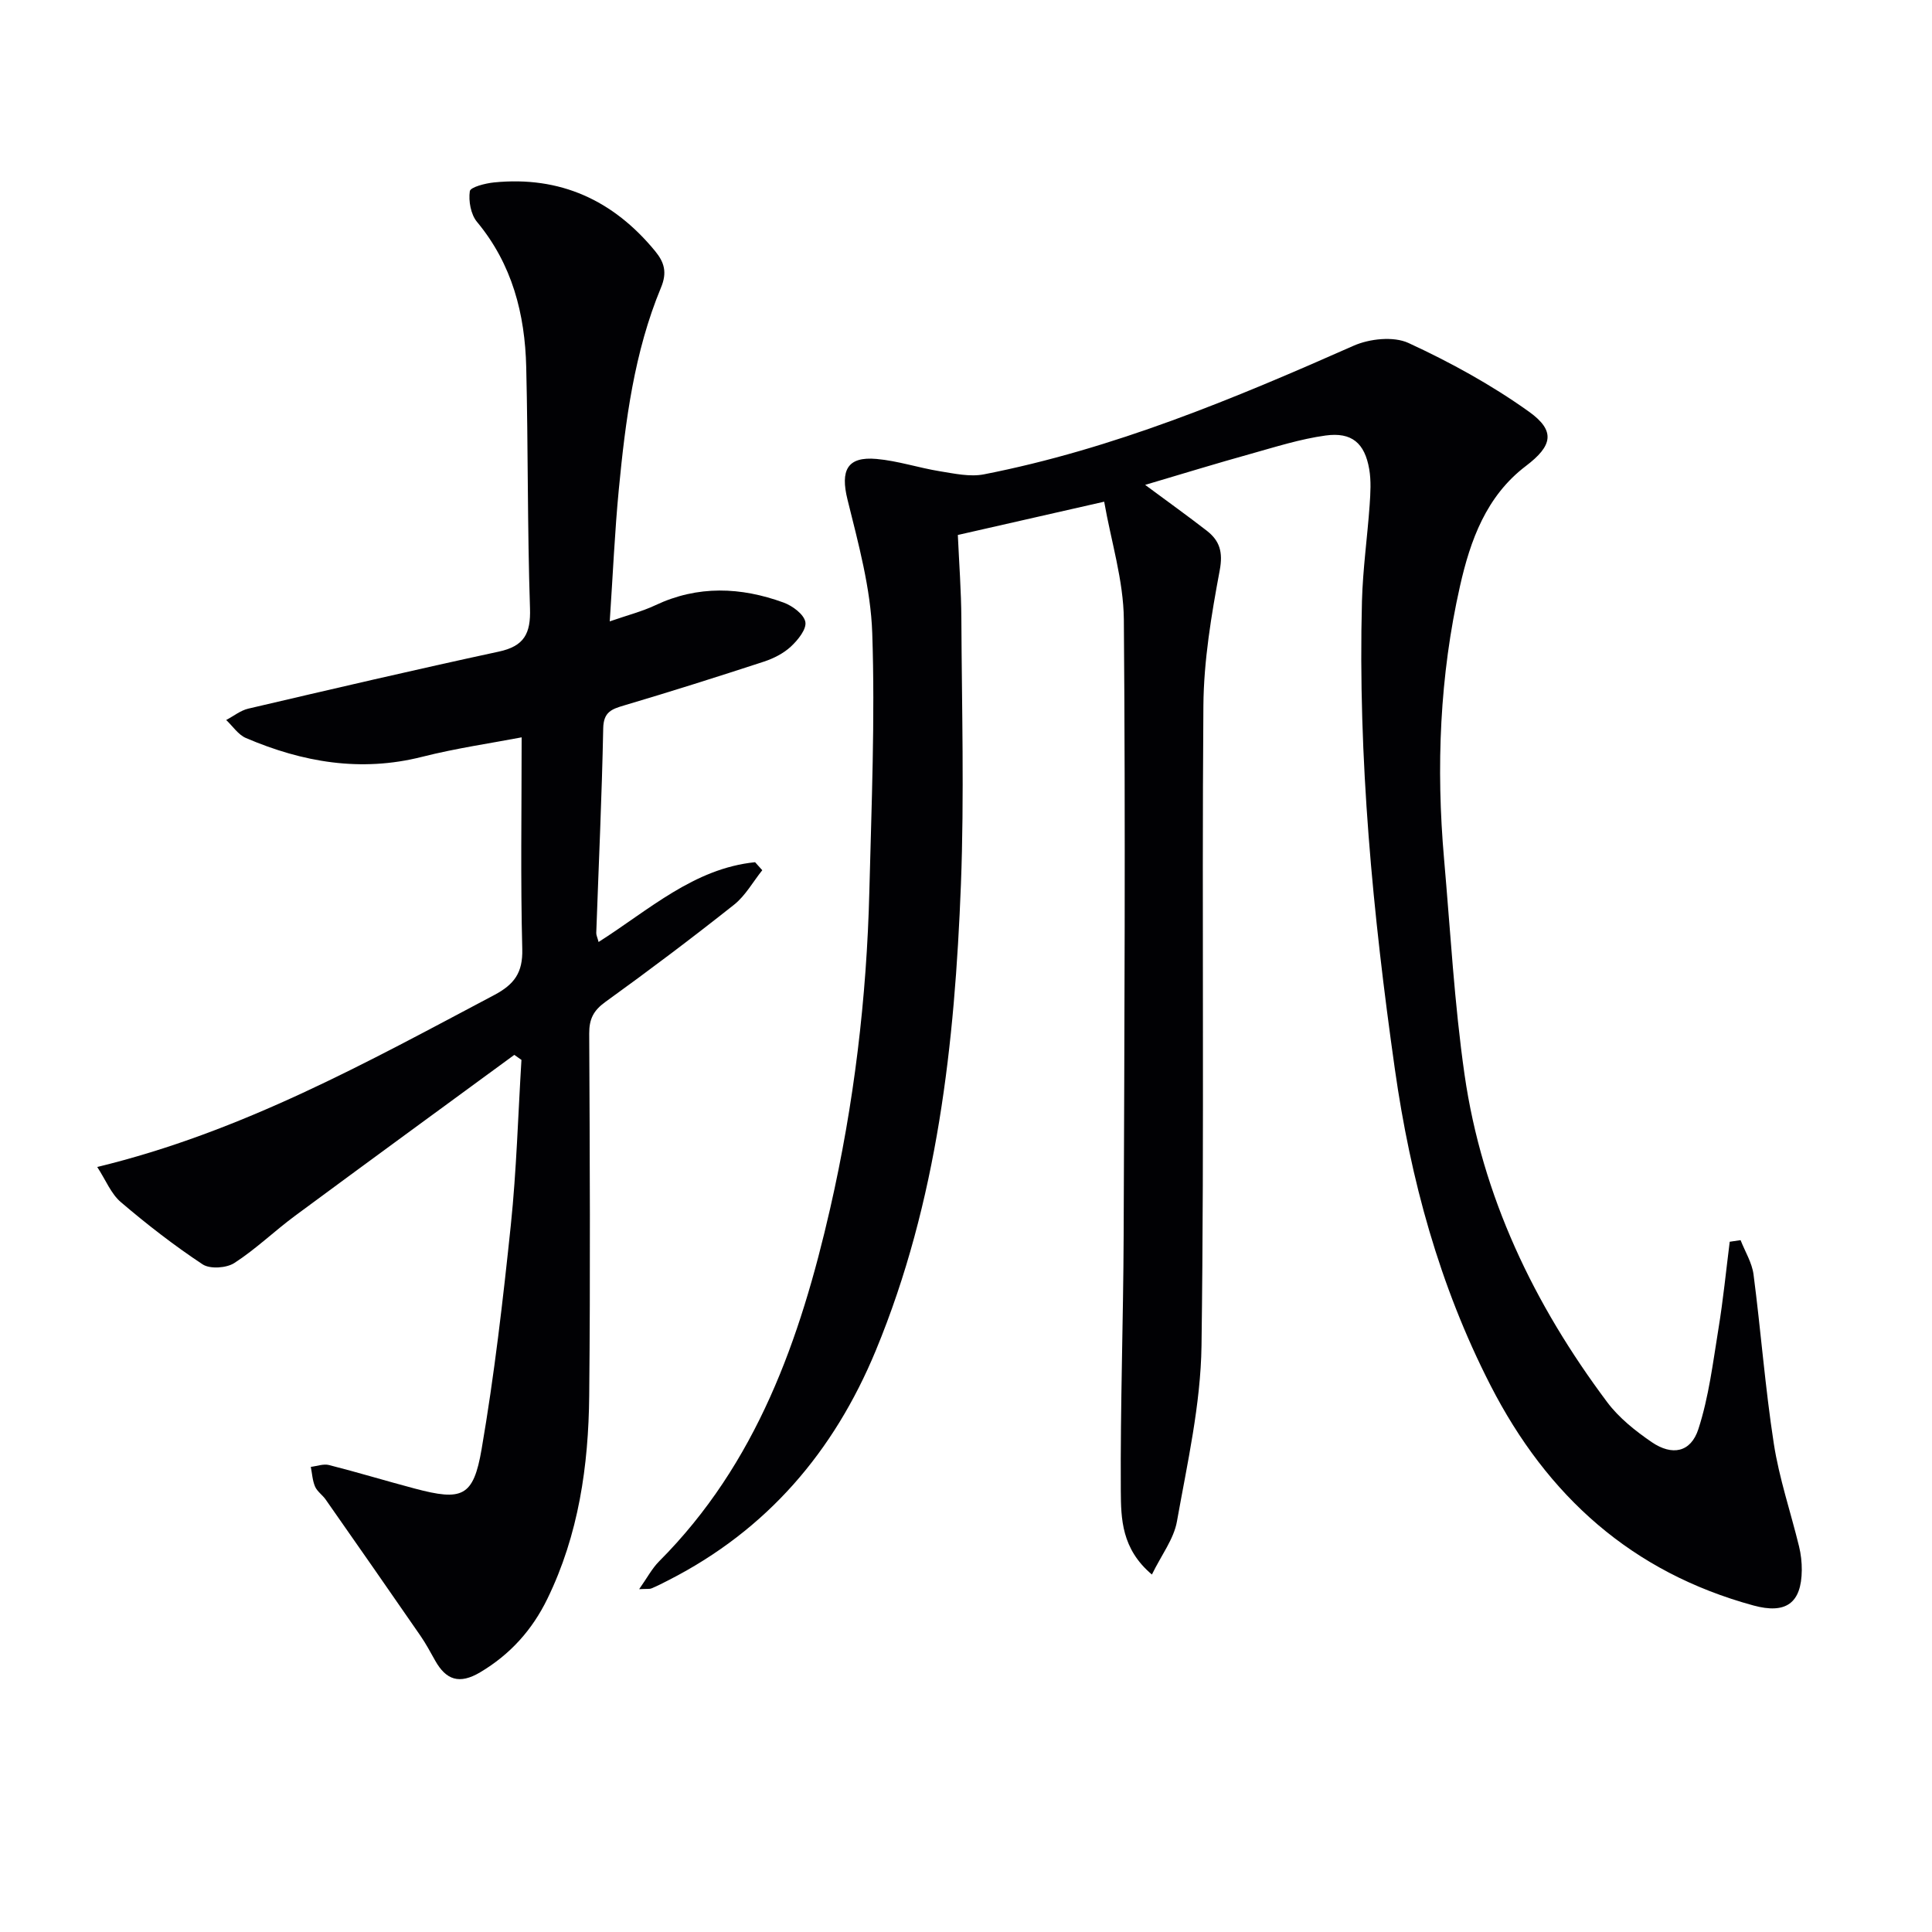
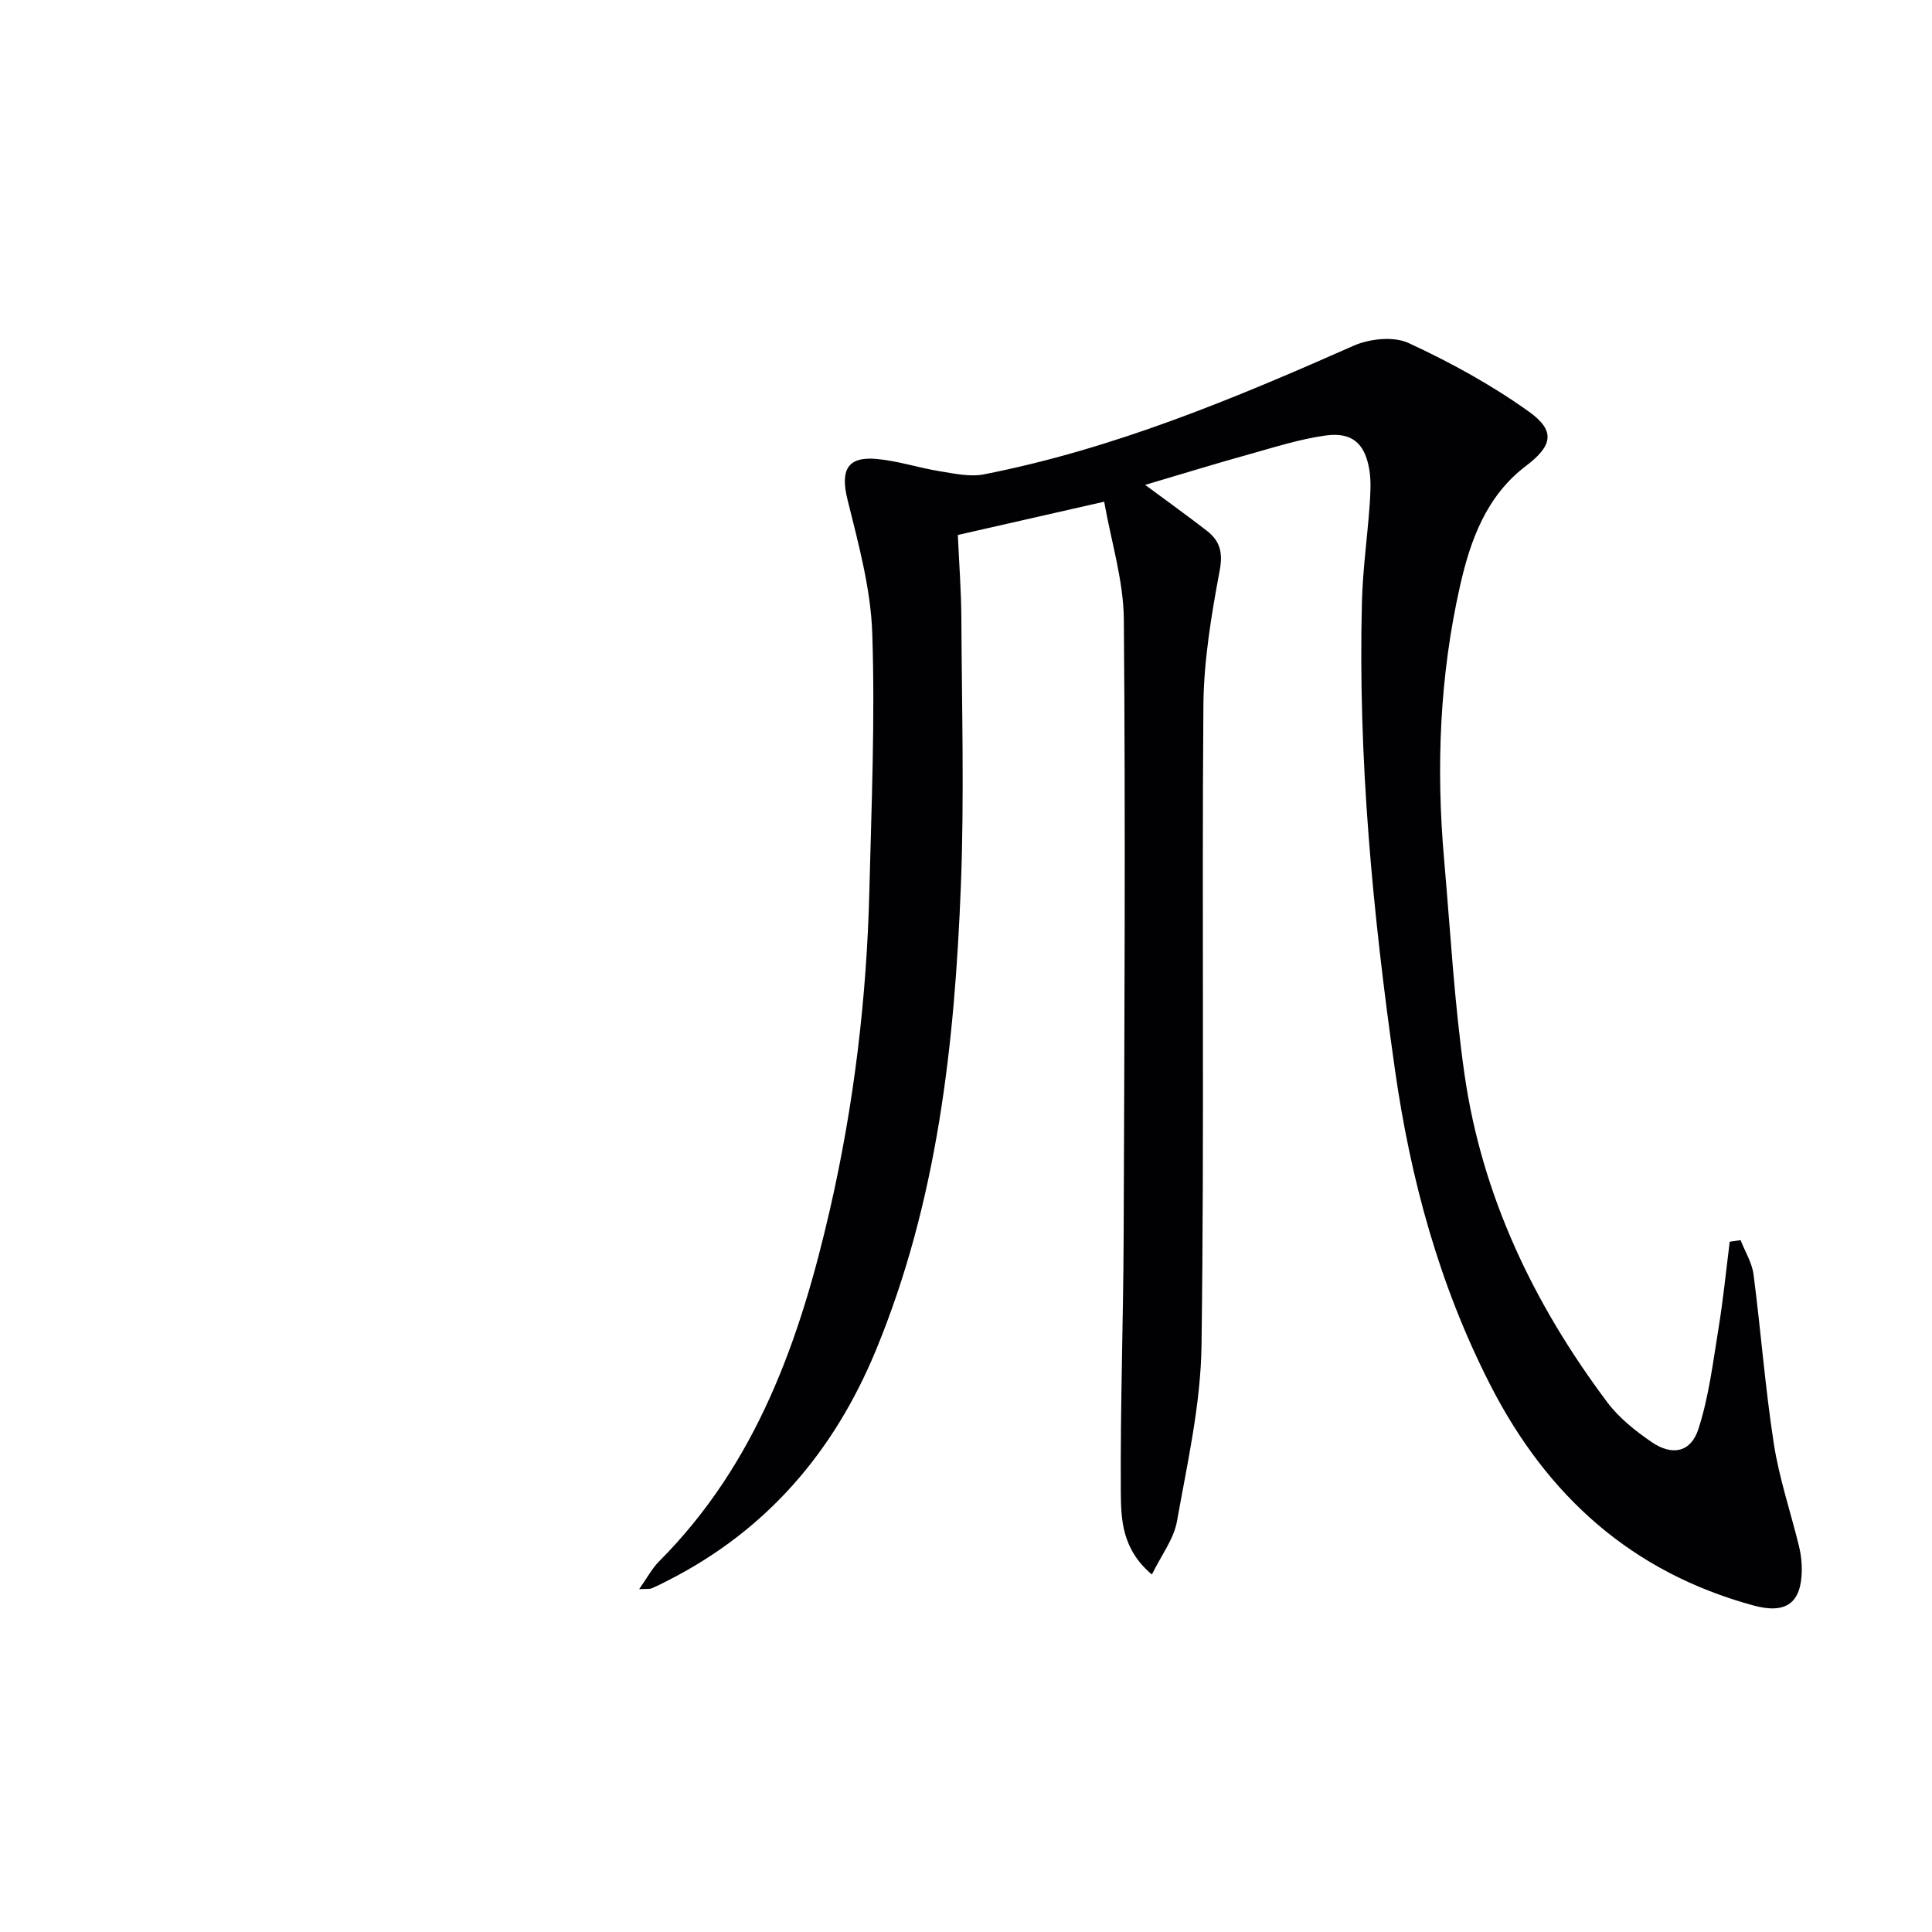
<svg xmlns="http://www.w3.org/2000/svg" enable-background="new 0 0 400 400" viewBox="0 0 400 400">
  <g fill="#010104">
    <path d="m237.09 100.39c4.84 3.58 8.85 6.46 12.75 9.48 2.68 2.08 3.4 4.42 2.69 8.21-1.73 9.25-3.31 18.68-3.38 28.05-.34 44.16.21 88.33-.39 132.49-.17 12.16-2.94 24.32-5.09 36.39-.65 3.64-3.21 6.94-5.18 10.98-6.3-5.31-6.4-11.57-6.44-17.32-.11-17.64.52-35.28.59-52.92.16-42.49.39-84.99.04-127.48-.07-8.13-2.65-16.24-4.07-24.4-10.82 2.46-20.44 4.65-30.3 6.89.26 5.83.7 11.59.73 17.36.09 18.32.61 36.67-.09 54.97-1.28 32.96-4.83 65.6-17.63 96.53-8.68 20.96-22.52 37.12-42.84 47.51-1.19.61-2.37 1.22-3.6 1.73-.41.17-.94.07-2.55.16 1.64-2.32 2.65-4.27 4.13-5.76 20.22-20.27 29.23-46.01 35.41-73.03 4.94-21.6 7.57-43.55 8.12-65.71.44-17.81 1.2-35.64.6-53.42-.31-9.29-2.88-18.58-5.13-27.69-1.48-6-.09-8.94 6.01-8.39 4.42.39 8.73 1.84 13.13 2.55 3 .48 6.21 1.2 9.1.64 26.77-5.24 51.75-15.65 76.55-26.63 3.3-1.46 8.27-1.99 11.36-.57 8.67 4 17.18 8.67 24.94 14.22 5.61 4.01 4.83 7.1-.62 11.24-8.23 6.24-11.52 15.41-13.65 24.86-4.21 18.62-4.97 37.53-3.3 56.53 1.31 14.89 2.12 29.86 4.24 44.64 3.63 25.19 14.37 47.55 29.53 67.8 2.43 3.25 5.83 5.95 9.21 8.27 4.25 2.9 8.1 2.14 9.67-2.69 2.17-6.68 3.02-13.81 4.16-20.79.98-5.97 1.57-12 2.33-18l2.25-.33c.92 2.36 2.36 4.66 2.68 7.1 1.52 11.66 2.4 23.42 4.2 35.04 1.11 7.18 3.49 14.16 5.22 21.25.39 1.59.58 3.28.57 4.92-.06 6.91-3.34 9.14-10 7.33-25.17-6.87-42.69-22.61-54.47-45.62-10.58-20.68-16.54-42.61-19.78-65.44-4.56-32.14-7.67-64.4-6.81-96.91.18-6.63 1.12-13.23 1.59-19.86.17-2.47.33-5.03-.09-7.45-.93-5.38-3.61-7.7-9.04-6.95-5.22.72-10.34 2.35-15.44 3.78-7.02 1.95-13.98 4.09-21.91 6.44z" />
-     <path d="m106.48 218.4c-15.13 11.09-30.29 22.15-45.37 33.3-4.28 3.16-8.14 6.92-12.59 9.79-1.64 1.06-5.04 1.29-6.57.28-5.91-3.91-11.55-8.29-16.94-12.89-2.02-1.72-3.1-4.54-4.88-7.27 29.97-7.25 55.94-21.71 82.18-35.59 4.15-2.2 5.95-4.61 5.82-9.52-.37-14.27-.13-28.57-.13-43.84-6.22 1.19-13.52 2.24-20.64 4.04-12.7 3.21-24.72 1.11-36.44-3.9-1.6-.68-2.74-2.46-4.09-3.73 1.52-.8 2.95-1.97 4.56-2.35 17.27-4.04 34.54-8.07 51.88-11.81 5.26-1.13 6.63-3.74 6.46-8.95-.55-16.63-.38-33.29-.78-49.93-.26-11.02-2.9-21.32-10.2-30.1-1.28-1.55-1.77-4.31-1.48-6.34.12-.85 3.21-1.64 5.01-1.82 13.69-1.37 24.69 3.68 33.35 14.21 1.91 2.33 2.54 4.41 1.21 7.59-5.53 13.32-7.35 27.52-8.72 41.74-.84 8.73-1.22 17.5-1.88 27.34 3.71-1.29 6.7-2.05 9.44-3.34 8.81-4.16 17.71-3.78 26.57-.55 1.83.67 4.19 2.42 4.49 4.01.28 1.49-1.55 3.76-3 5.1-1.53 1.42-3.59 2.46-5.6 3.12-9.6 3.14-19.24 6.19-28.92 9.06-2.6.77-4.26 1.35-4.33 4.73-.28 14.13-.94 28.24-1.44 42.37-.02.45.23.91.48 1.88 10.42-6.62 19.71-15.23 32.4-16.52.5.55.99 1.11 1.49 1.66-1.93 2.41-3.49 5.27-5.84 7.14-8.73 6.92-17.63 13.63-26.66 20.14-2.46 1.78-3.34 3.54-3.33 6.52.12 24.99.25 49.98 0 74.97-.14 14.52-2.19 28.8-8.66 42.07-3.13 6.43-7.68 11.52-13.93 15.23-4.29 2.54-7.05 1.6-9.32-2.46-.97-1.74-1.92-3.5-3.05-5.14-6.5-9.41-13.04-18.8-19.6-28.17-.66-.95-1.76-1.67-2.2-2.69-.54-1.25-.61-2.71-.88-4.08 1.26-.15 2.62-.67 3.77-.38 5.94 1.51 11.82 3.3 17.75 4.87 9.8 2.6 12.14 1.76 13.84-8.15 2.64-15.36 4.43-30.89 6.05-46.4 1.18-11.35 1.5-22.8 2.2-34.2-.49-.35-.98-.69-1.48-1.04z" />
  </g>
</svg>